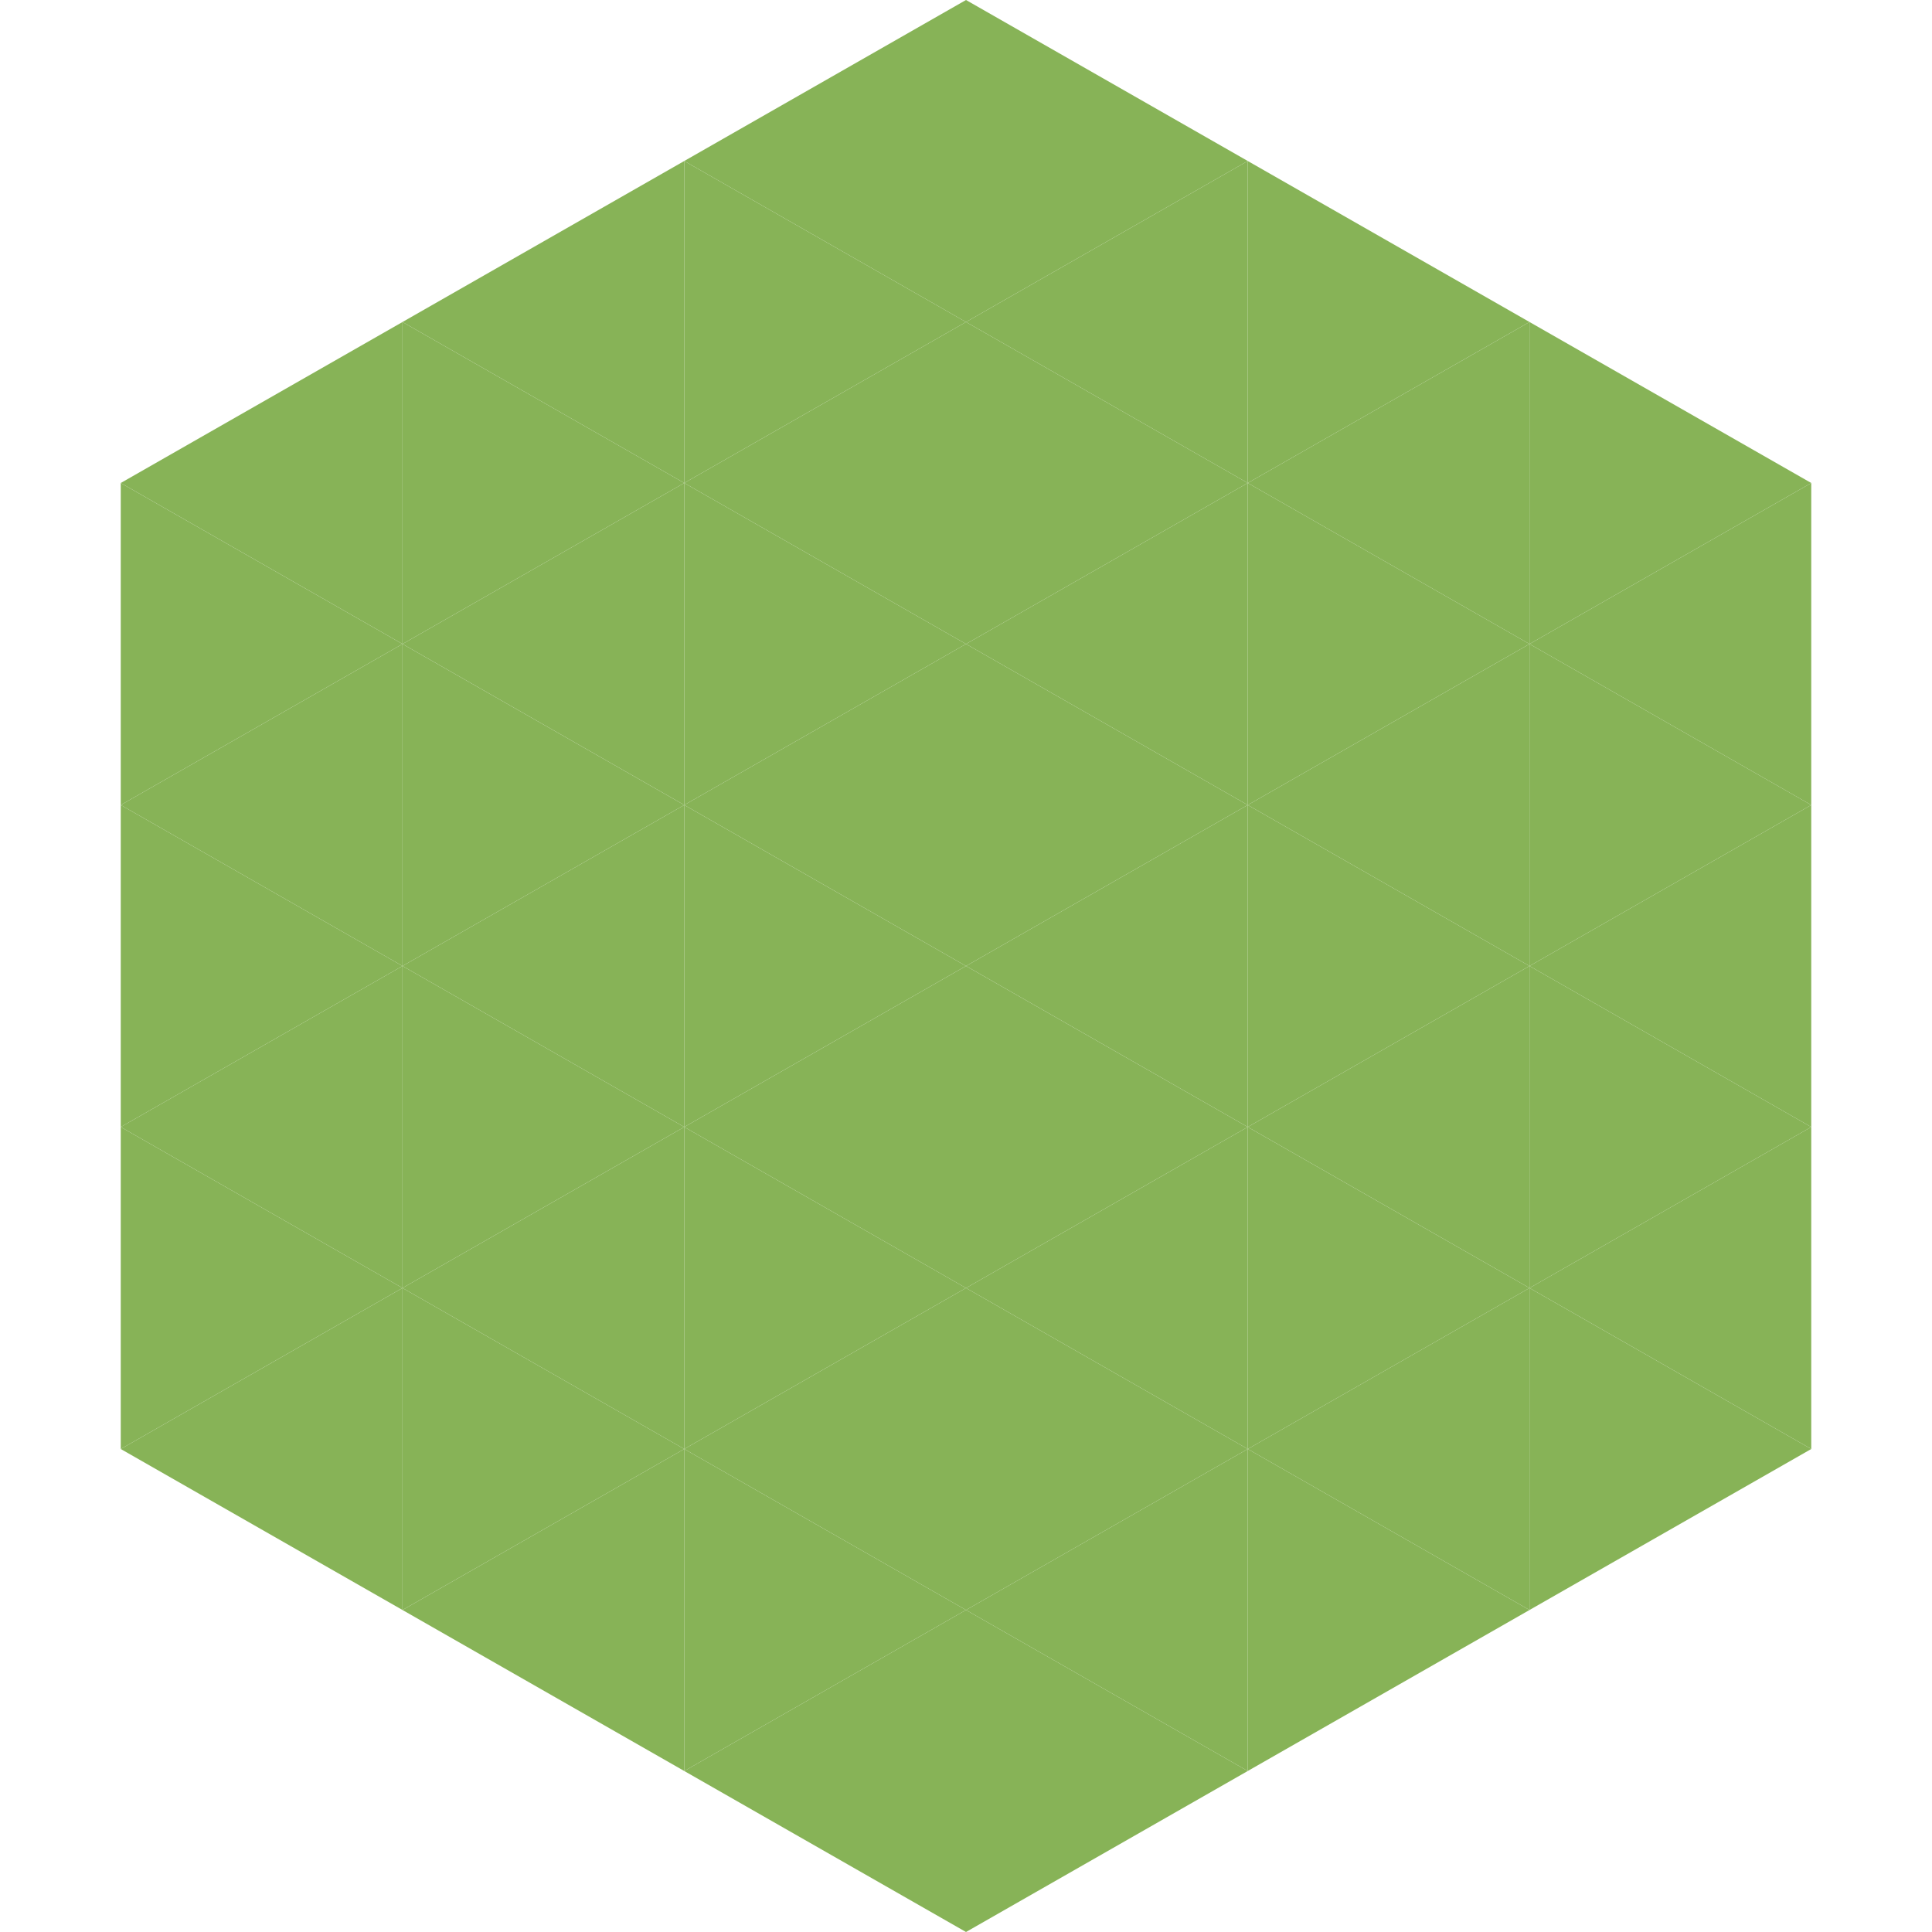
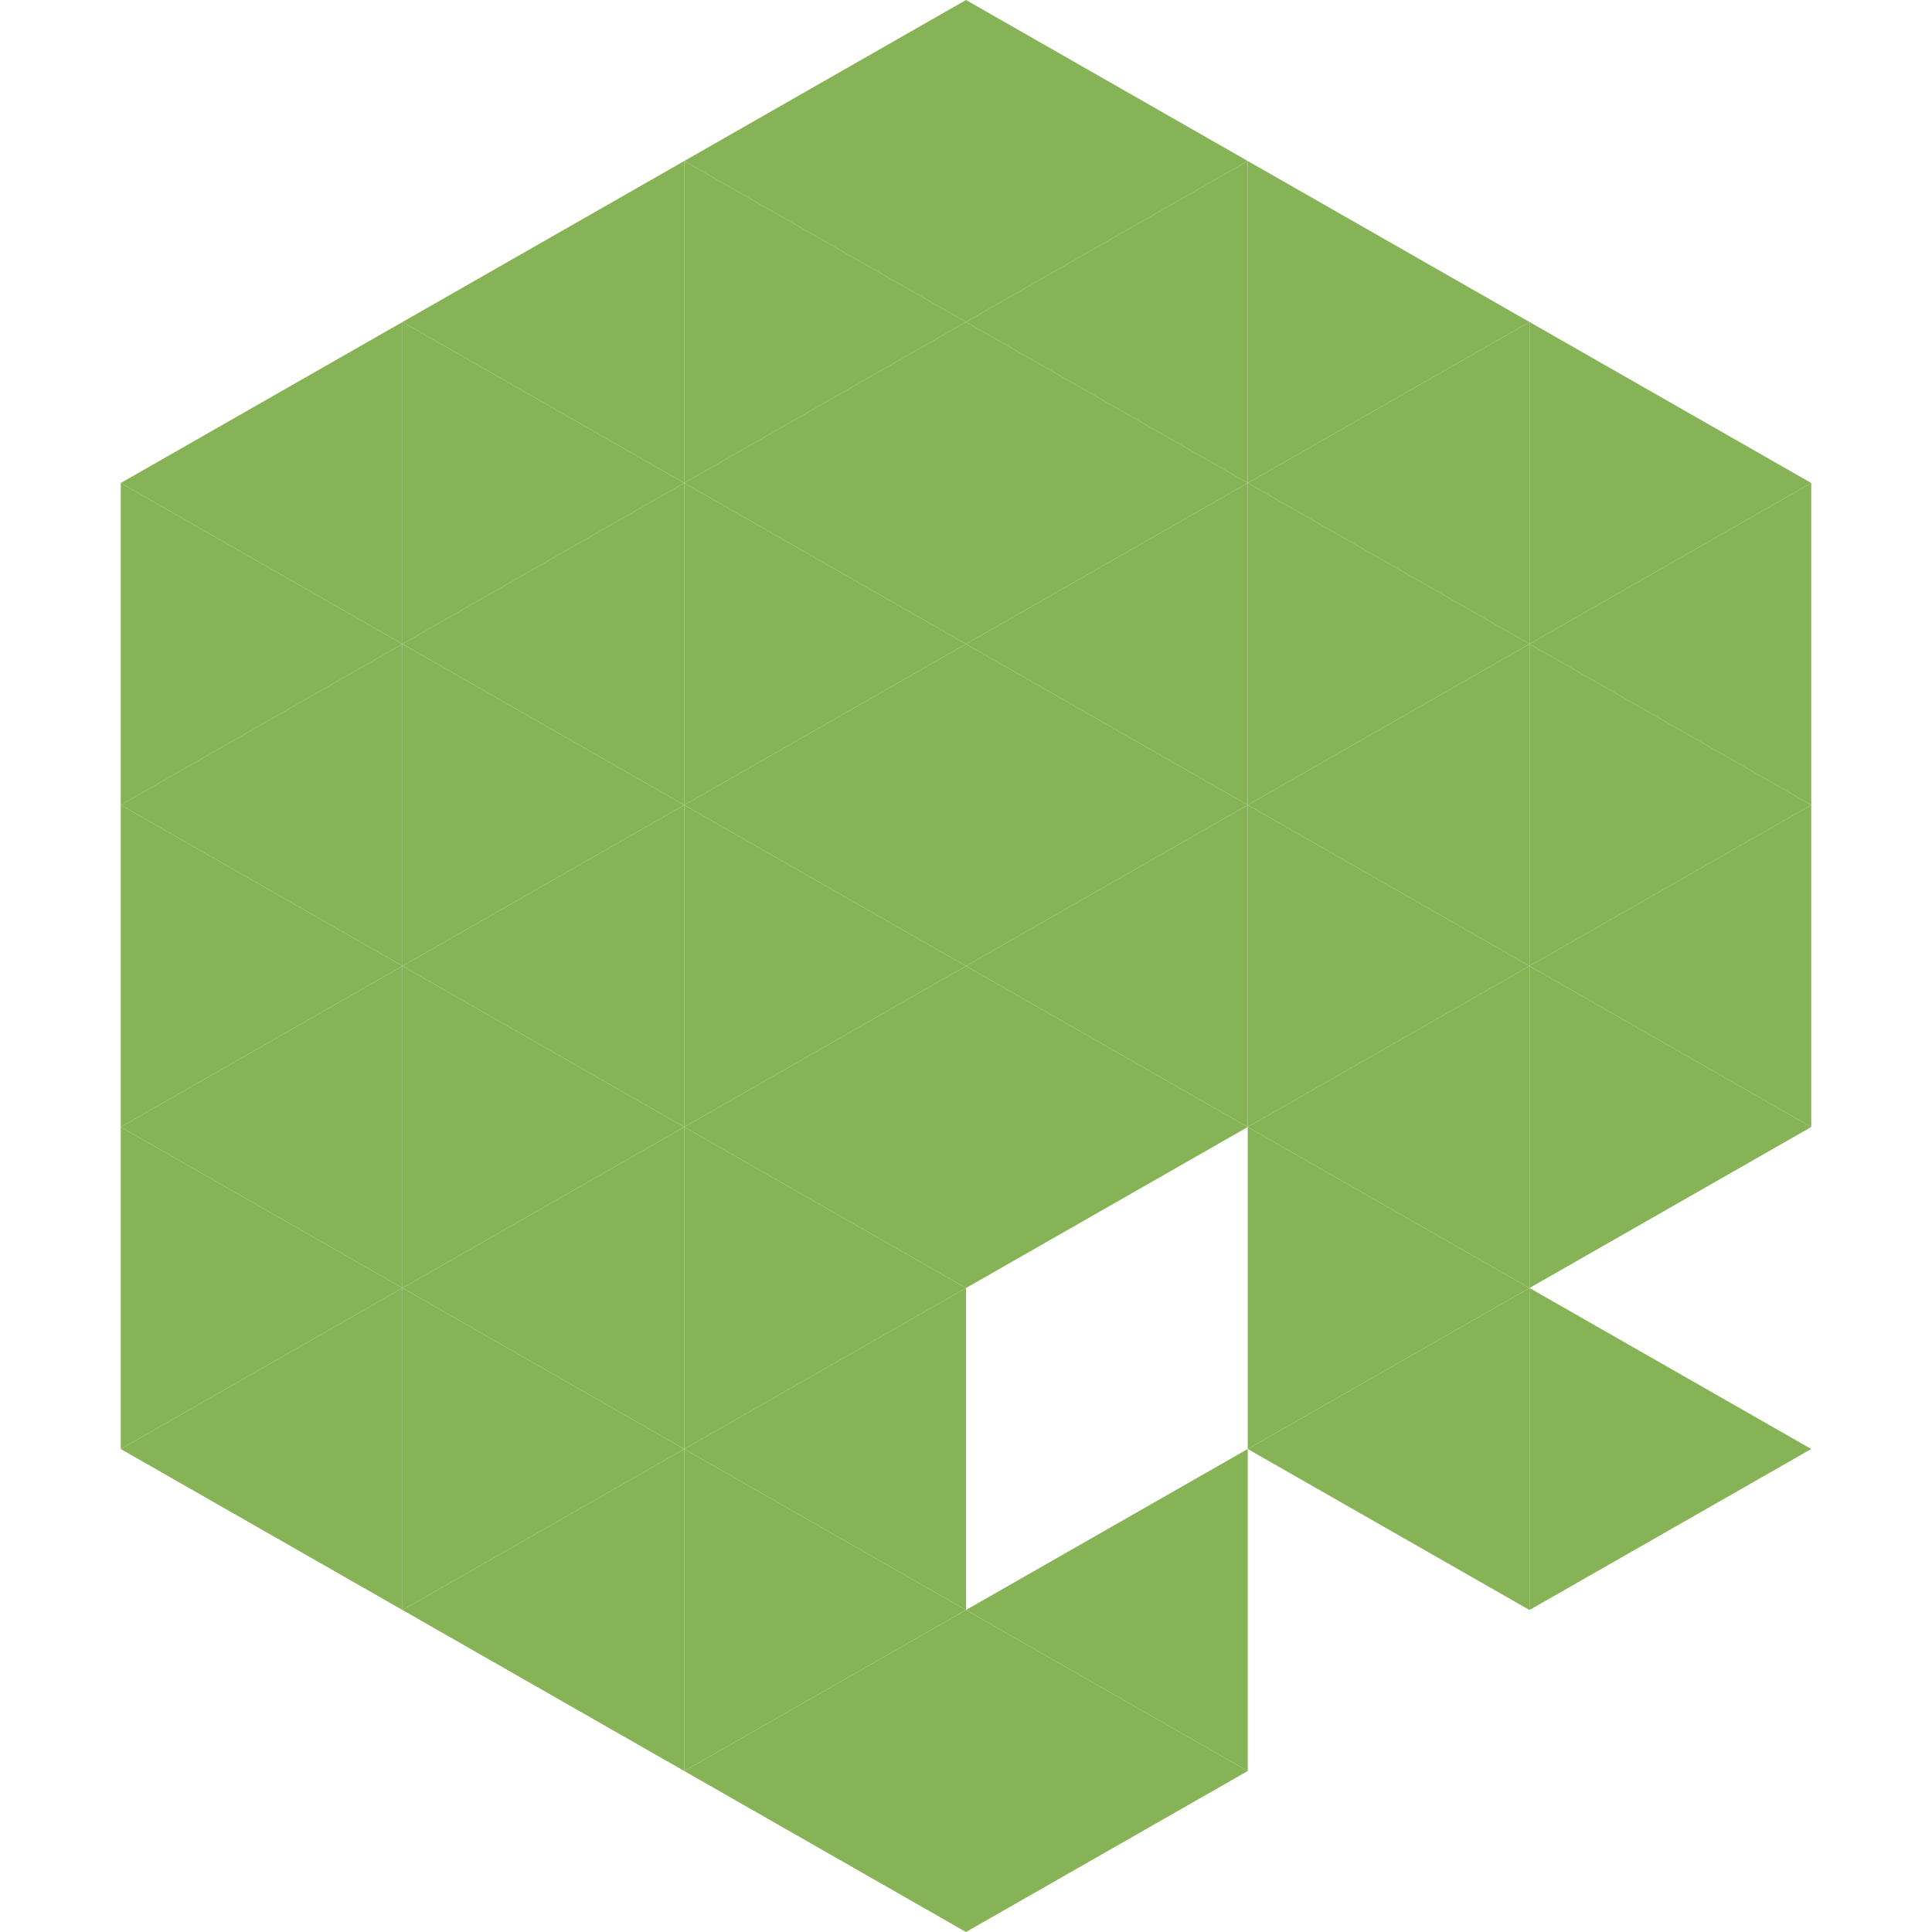
<svg xmlns="http://www.w3.org/2000/svg" width="240" height="240">
  <polygon points="50,40 15,60 50,80" style="fill:rgb(135,179,87)" />
  <polygon points="190,40 225,60 190,80" style="fill:rgb(135,179,87)" />
  <polygon points="15,60 50,80 15,100" style="fill:rgb(135,179,87)" />
  <polygon points="225,60 190,80 225,100" style="fill:rgb(135,179,87)" />
  <polygon points="50,80 15,100 50,120" style="fill:rgb(135,179,87)" />
  <polygon points="190,80 225,100 190,120" style="fill:rgb(135,179,87)" />
  <polygon points="15,100 50,120 15,140" style="fill:rgb(135,179,87)" />
  <polygon points="225,100 190,120 225,140" style="fill:rgb(135,179,87)" />
  <polygon points="50,120 15,140 50,160" style="fill:rgb(135,179,87)" />
  <polygon points="190,120 225,140 190,160" style="fill:rgb(135,179,87)" />
  <polygon points="15,140 50,160 15,180" style="fill:rgb(135,179,87)" />
-   <polygon points="225,140 190,160 225,180" style="fill:rgb(135,179,87)" />
  <polygon points="50,160 15,180 50,200" style="fill:rgb(135,179,87)" />
  <polygon points="190,160 225,180 190,200" style="fill:rgb(135,179,87)" />
  <polygon points="15,180 50,200 15,220" style="fill:rgb(255,255,255); fill-opacity:0" />
  <polygon points="225,180 190,200 225,220" style="fill:rgb(255,255,255); fill-opacity:0" />
  <polygon points="50,0 85,20 50,40" style="fill:rgb(255,255,255); fill-opacity:0" />
  <polygon points="190,0 155,20 190,40" style="fill:rgb(255,255,255); fill-opacity:0" />
  <polygon points="85,20 50,40 85,60" style="fill:rgb(135,179,87)" />
  <polygon points="155,20 190,40 155,60" style="fill:rgb(135,179,87)" />
  <polygon points="50,40 85,60 50,80" style="fill:rgb(135,179,87)" />
  <polygon points="190,40 155,60 190,80" style="fill:rgb(135,179,87)" />
  <polygon points="85,60 50,80 85,100" style="fill:rgb(135,179,87)" />
  <polygon points="155,60 190,80 155,100" style="fill:rgb(135,179,87)" />
  <polygon points="50,80 85,100 50,120" style="fill:rgb(135,179,87)" />
  <polygon points="190,80 155,100 190,120" style="fill:rgb(135,179,87)" />
  <polygon points="85,100 50,120 85,140" style="fill:rgb(135,179,87)" />
  <polygon points="155,100 190,120 155,140" style="fill:rgb(135,179,87)" />
  <polygon points="50,120 85,140 50,160" style="fill:rgb(135,179,87)" />
  <polygon points="190,120 155,140 190,160" style="fill:rgb(135,179,87)" />
  <polygon points="85,140 50,160 85,180" style="fill:rgb(135,179,87)" />
  <polygon points="155,140 190,160 155,180" style="fill:rgb(135,179,87)" />
  <polygon points="50,160 85,180 50,200" style="fill:rgb(135,179,87)" />
  <polygon points="190,160 155,180 190,200" style="fill:rgb(135,179,87)" />
  <polygon points="85,180 50,200 85,220" style="fill:rgb(135,179,87)" />
-   <polygon points="155,180 190,200 155,220" style="fill:rgb(135,179,87)" />
  <polygon points="120,0 85,20 120,40" style="fill:rgb(135,179,87)" />
  <polygon points="120,0 155,20 120,40" style="fill:rgb(135,179,87)" />
  <polygon points="85,20 120,40 85,60" style="fill:rgb(135,179,87)" />
  <polygon points="155,20 120,40 155,60" style="fill:rgb(135,179,87)" />
  <polygon points="120,40 85,60 120,80" style="fill:rgb(135,179,87)" />
  <polygon points="120,40 155,60 120,80" style="fill:rgb(135,179,87)" />
  <polygon points="85,60 120,80 85,100" style="fill:rgb(135,179,87)" />
  <polygon points="155,60 120,80 155,100" style="fill:rgb(135,179,87)" />
  <polygon points="120,80 85,100 120,120" style="fill:rgb(135,179,87)" />
  <polygon points="120,80 155,100 120,120" style="fill:rgb(135,179,87)" />
  <polygon points="85,100 120,120 85,140" style="fill:rgb(135,179,87)" />
  <polygon points="155,100 120,120 155,140" style="fill:rgb(135,179,87)" />
  <polygon points="120,120 85,140 120,160" style="fill:rgb(135,179,87)" />
  <polygon points="120,120 155,140 120,160" style="fill:rgb(135,179,87)" />
  <polygon points="85,140 120,160 85,180" style="fill:rgb(135,179,87)" />
-   <polygon points="155,140 120,160 155,180" style="fill:rgb(135,179,87)" />
  <polygon points="120,160 85,180 120,200" style="fill:rgb(135,179,87)" />
-   <polygon points="120,160 155,180 120,200" style="fill:rgb(135,179,87)" />
  <polygon points="85,180 120,200 85,220" style="fill:rgb(135,179,87)" />
  <polygon points="155,180 120,200 155,220" style="fill:rgb(135,179,87)" />
  <polygon points="120,200 85,220 120,240" style="fill:rgb(135,179,87)" />
  <polygon points="120,200 155,220 120,240" style="fill:rgb(135,179,87)" />
  <polygon points="85,220 120,240 85,260" style="fill:rgb(255,255,255); fill-opacity:0" />
  <polygon points="155,220 120,240 155,260" style="fill:rgb(255,255,255); fill-opacity:0" />
</svg>